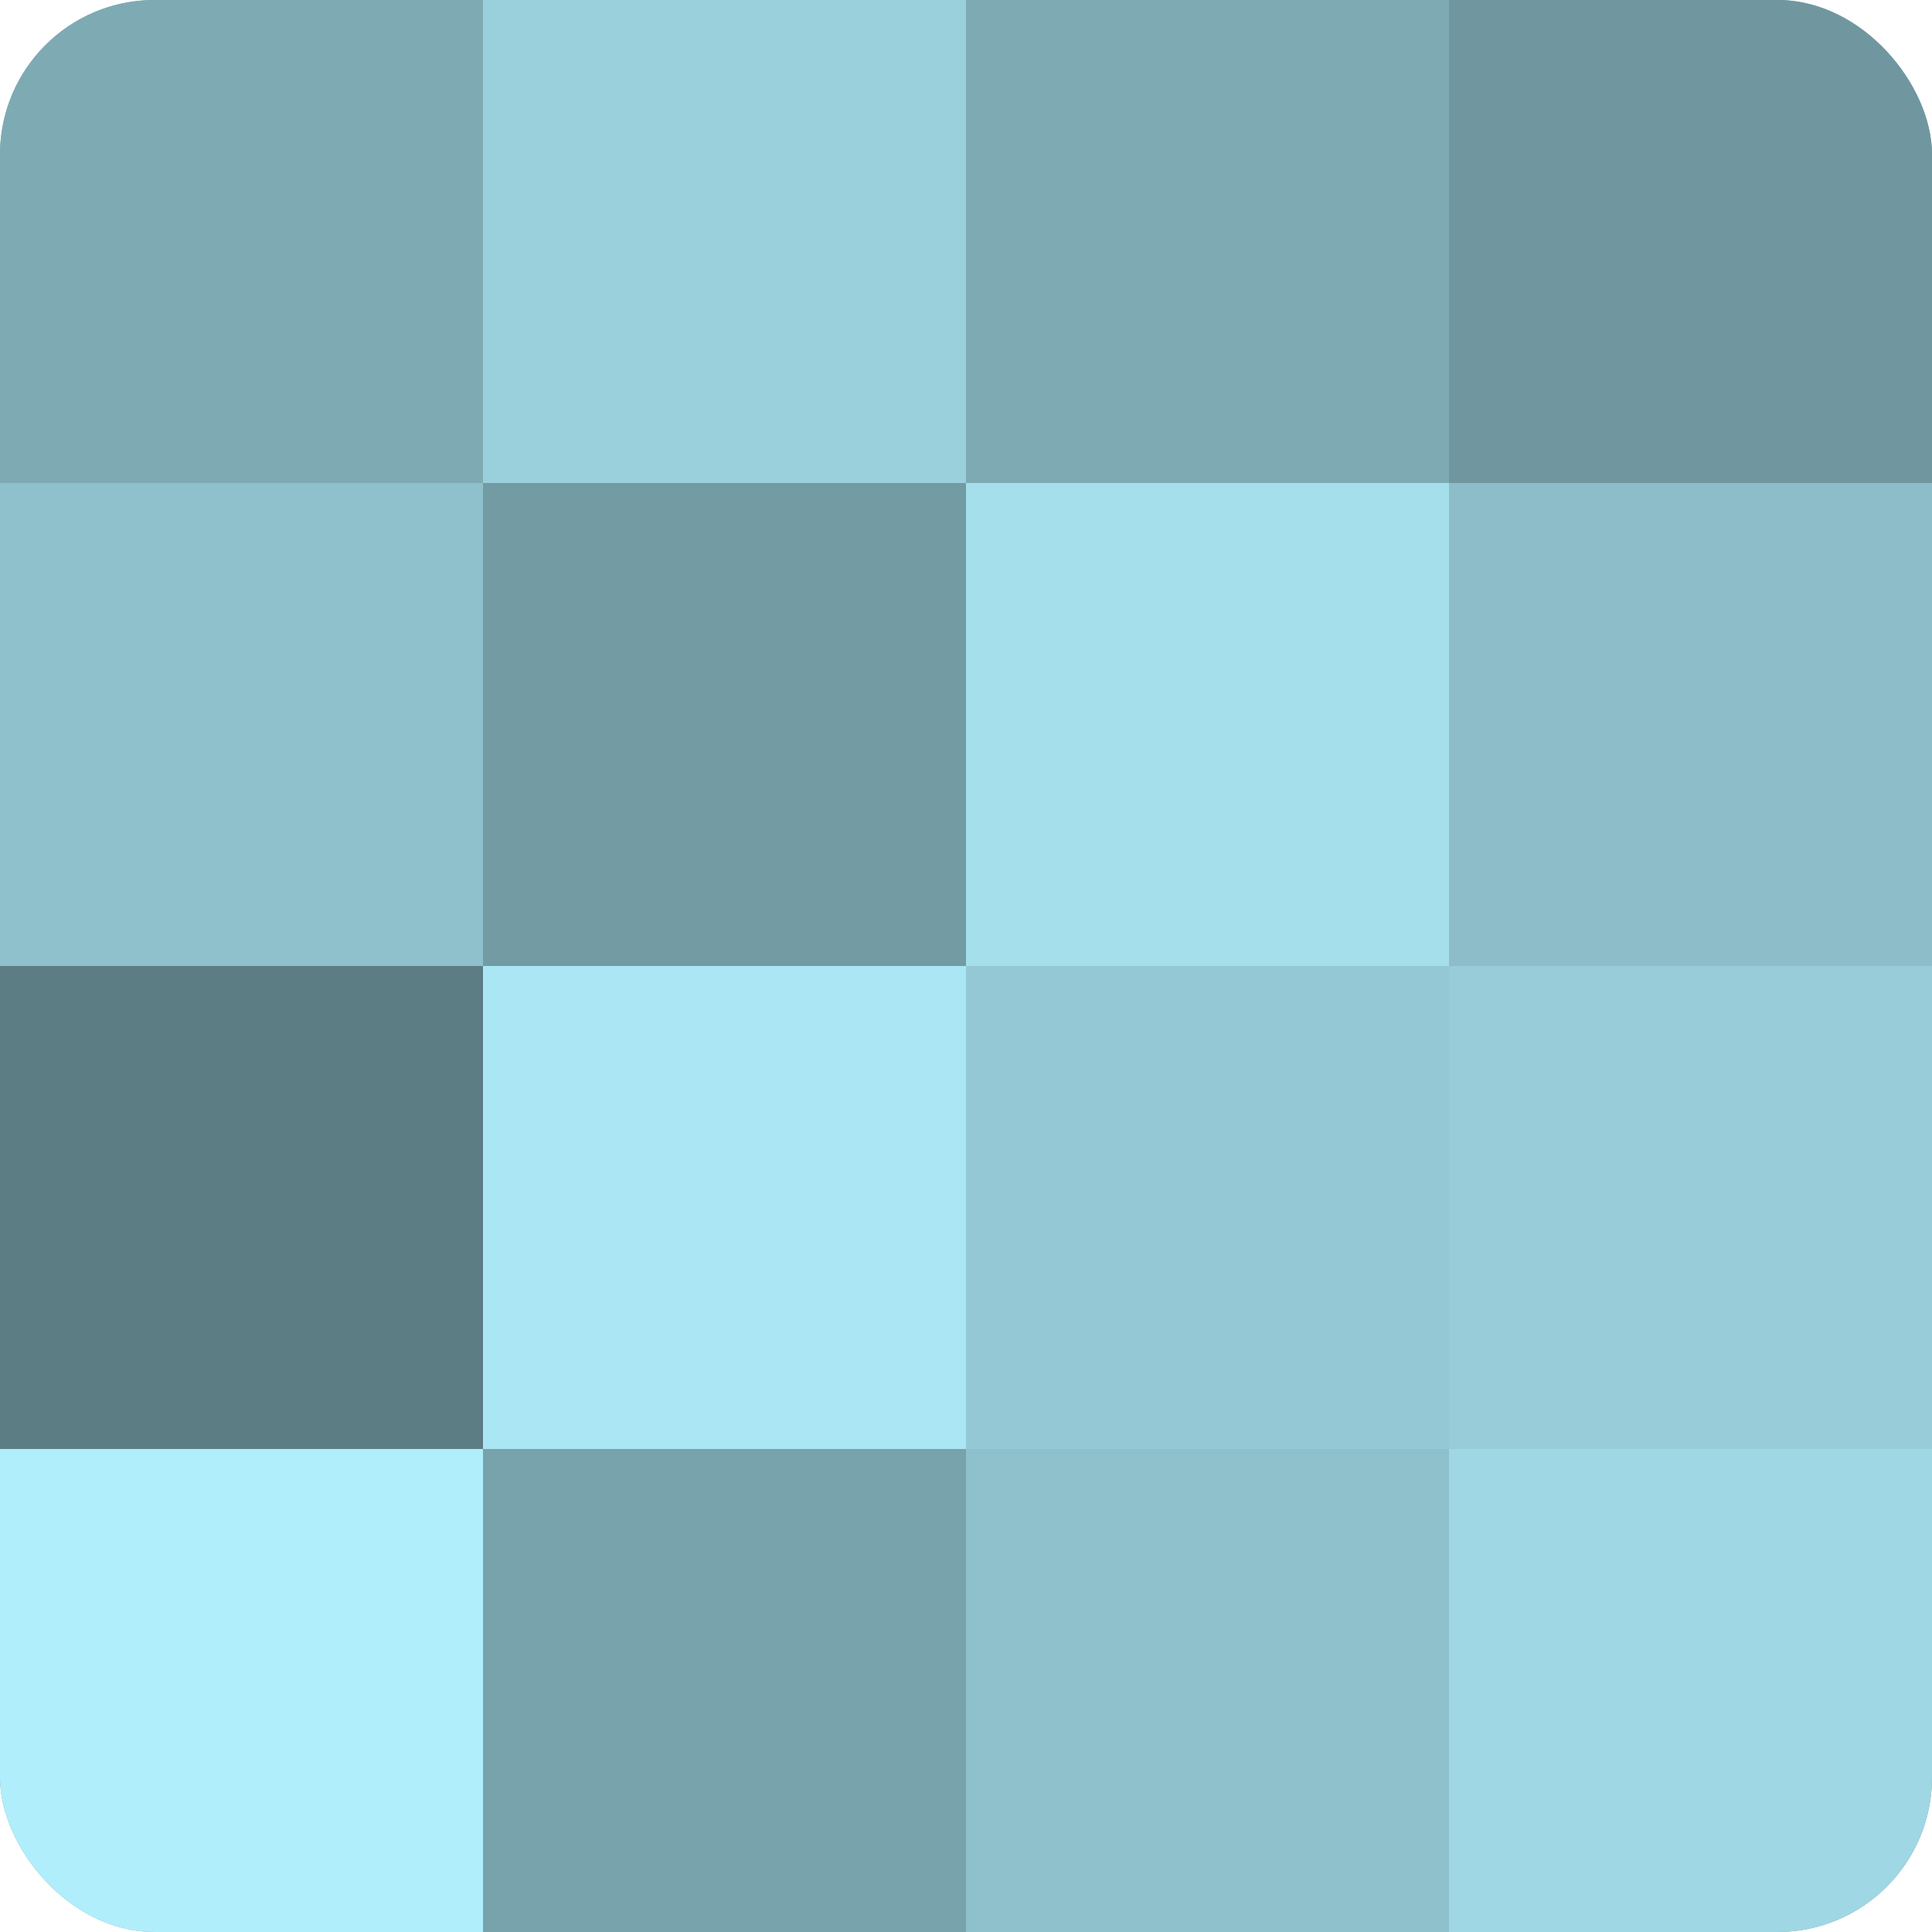
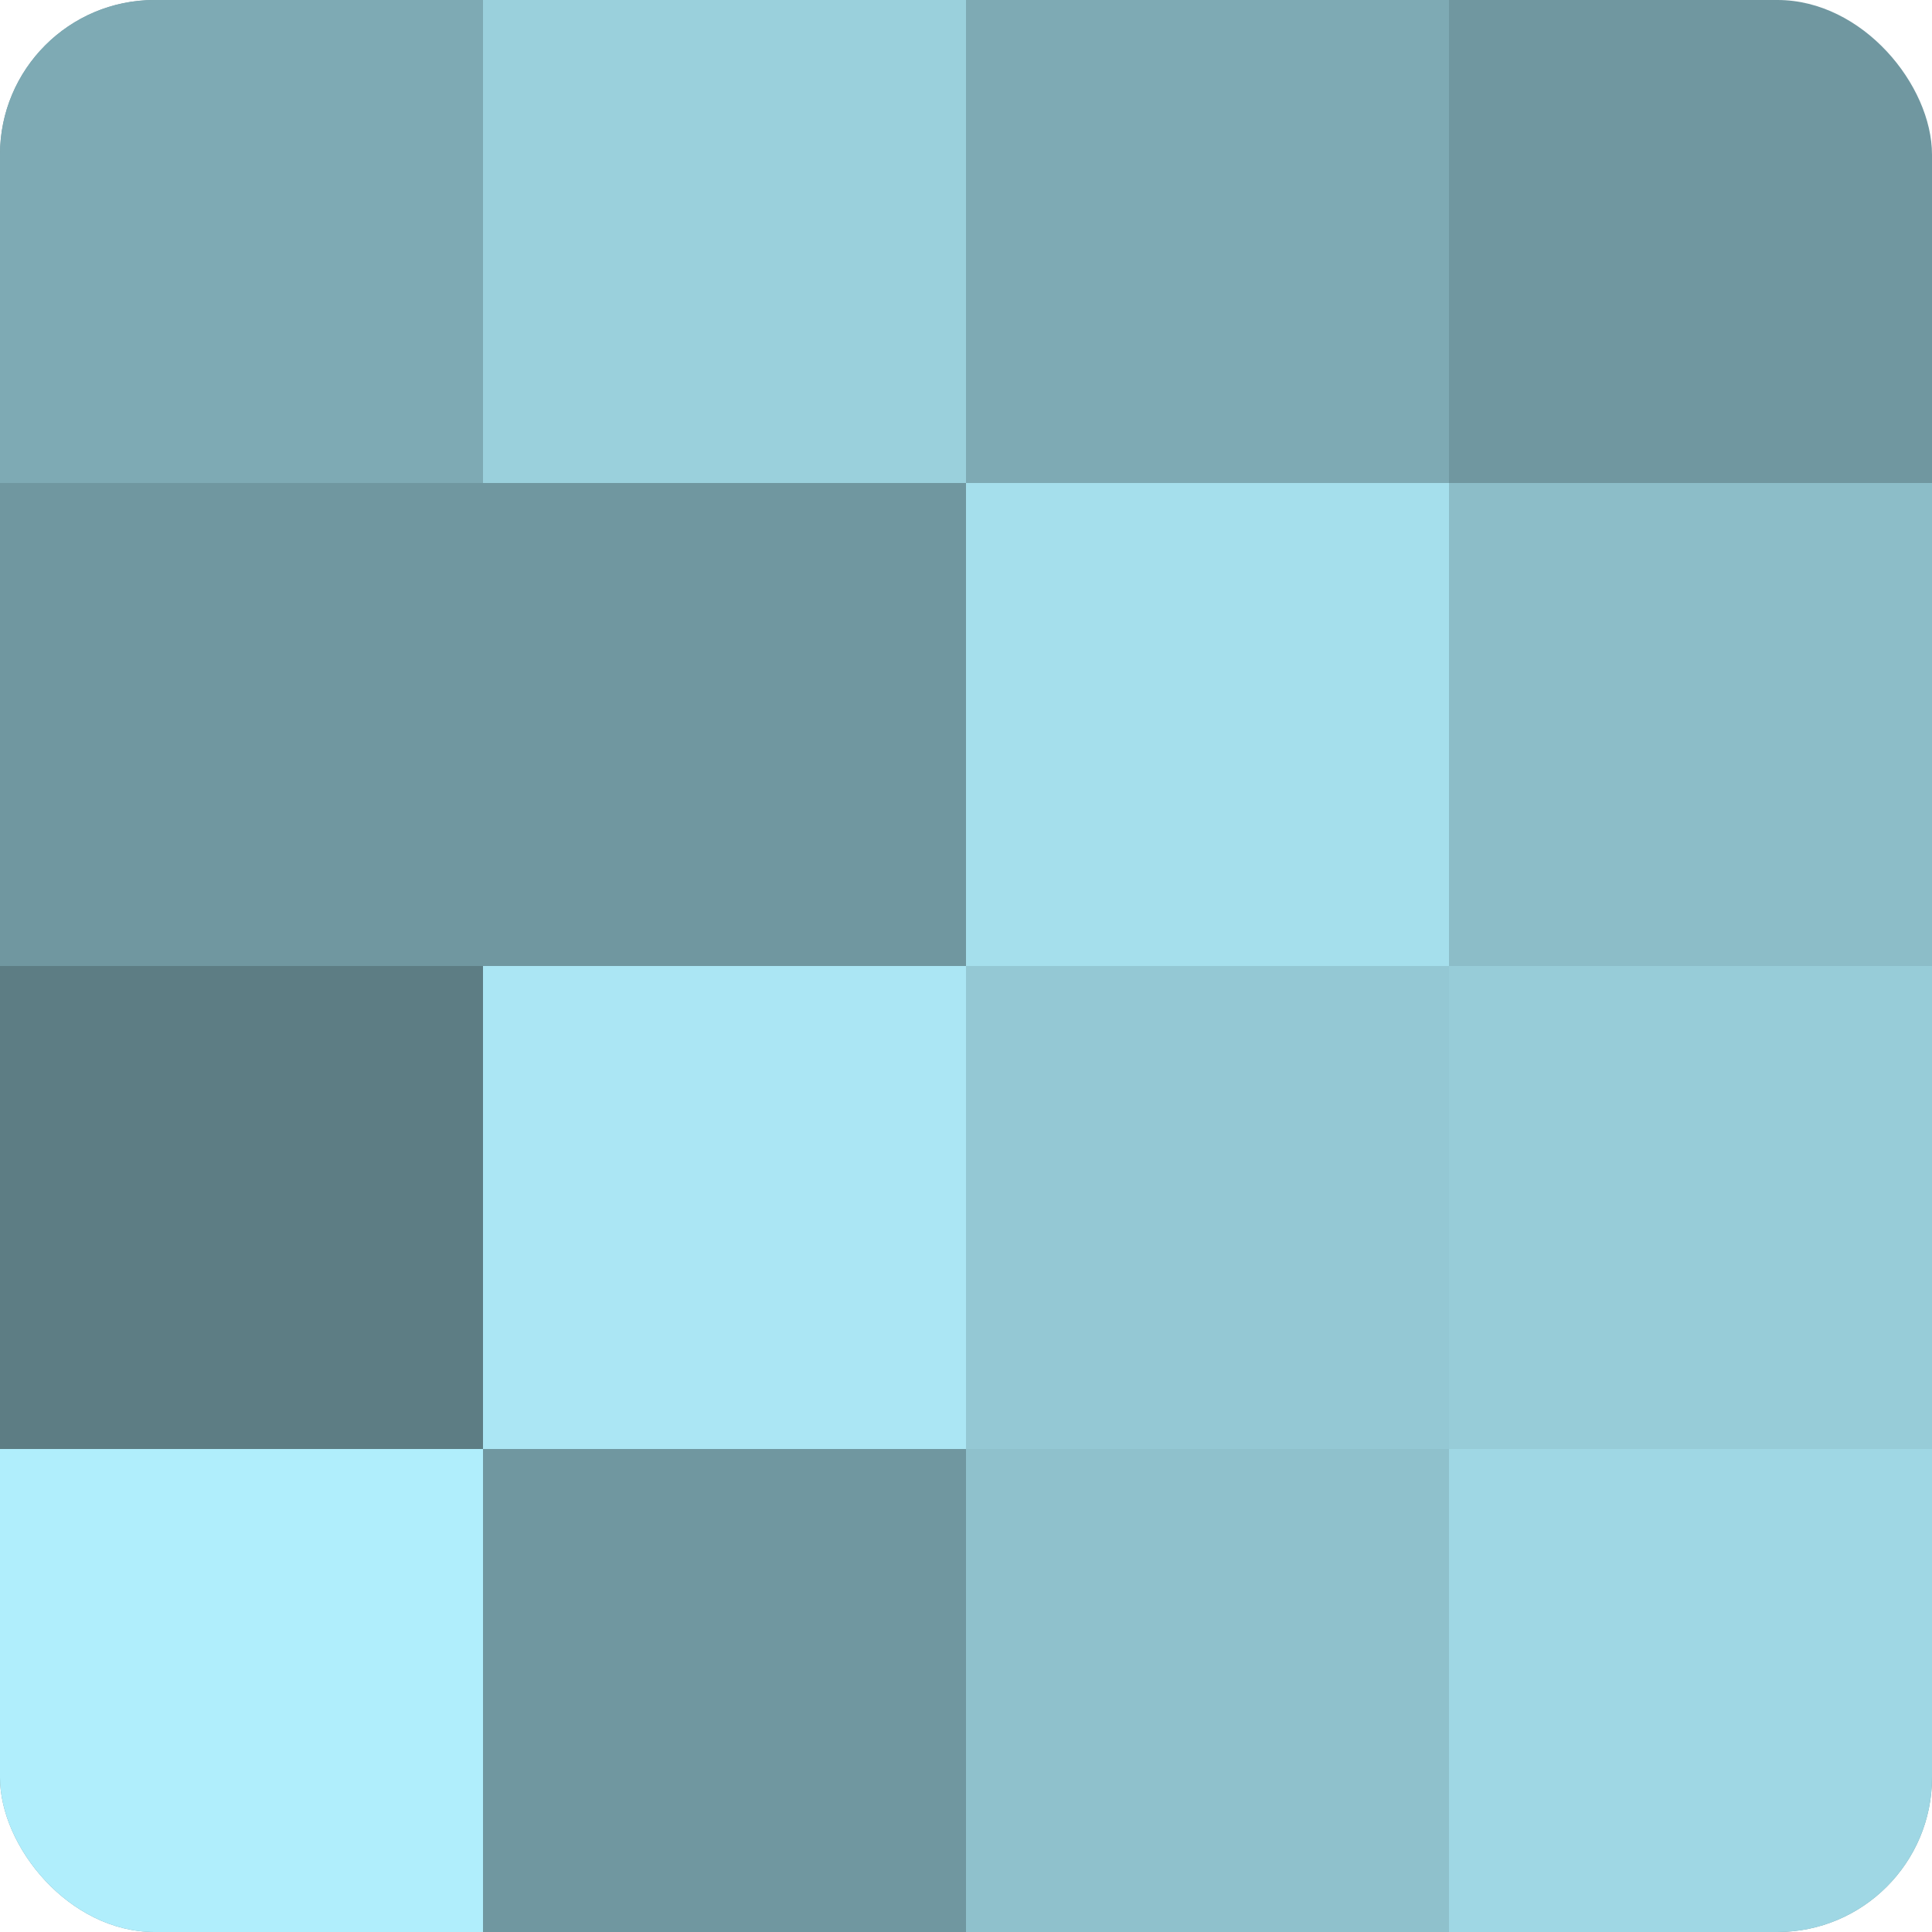
<svg xmlns="http://www.w3.org/2000/svg" width="80" height="80" viewBox="0 0 100 100" preserveAspectRatio="xMidYMid meet">
  <defs>
    <clipPath id="c" width="100" height="100">
      <rect width="100" height="100" rx="8" ry="8" />
    </clipPath>
  </defs>
  <g clip-path="url(#c)">
    <rect width="100" height="100" fill="#7097a0" />
    <rect width="25" height="25" fill="#7eaab4" />
-     <rect y="25" width="25" height="25" fill="#8fc1cc" />
    <rect y="50" width="25" height="25" fill="#5d7d84" />
    <rect y="75" width="25" height="25" fill="#b0eefc" />
    <rect x="25" width="25" height="25" fill="#9ad0dc" />
-     <rect x="25" y="25" width="25" height="25" fill="#739ba4" />
    <rect x="25" y="50" width="25" height="25" fill="#abe6f4" />
-     <rect x="25" y="75" width="25" height="25" fill="#78a2ac" />
    <rect x="50" width="25" height="25" fill="#7eaab4" />
    <rect x="50" y="25" width="25" height="25" fill="#a5dfec" />
    <rect x="50" y="50" width="25" height="25" fill="#94c8d4" />
    <rect x="50" y="75" width="25" height="25" fill="#8fc1cc" />
-     <rect x="75" width="25" height="25" fill="#7097a0" />
    <rect x="75" y="25" width="25" height="25" fill="#8cbdc8" />
    <rect x="75" y="50" width="25" height="25" fill="#97ccd8" />
    <rect x="75" y="75" width="25" height="25" fill="#9fd7e4" />
  </g>
</svg>